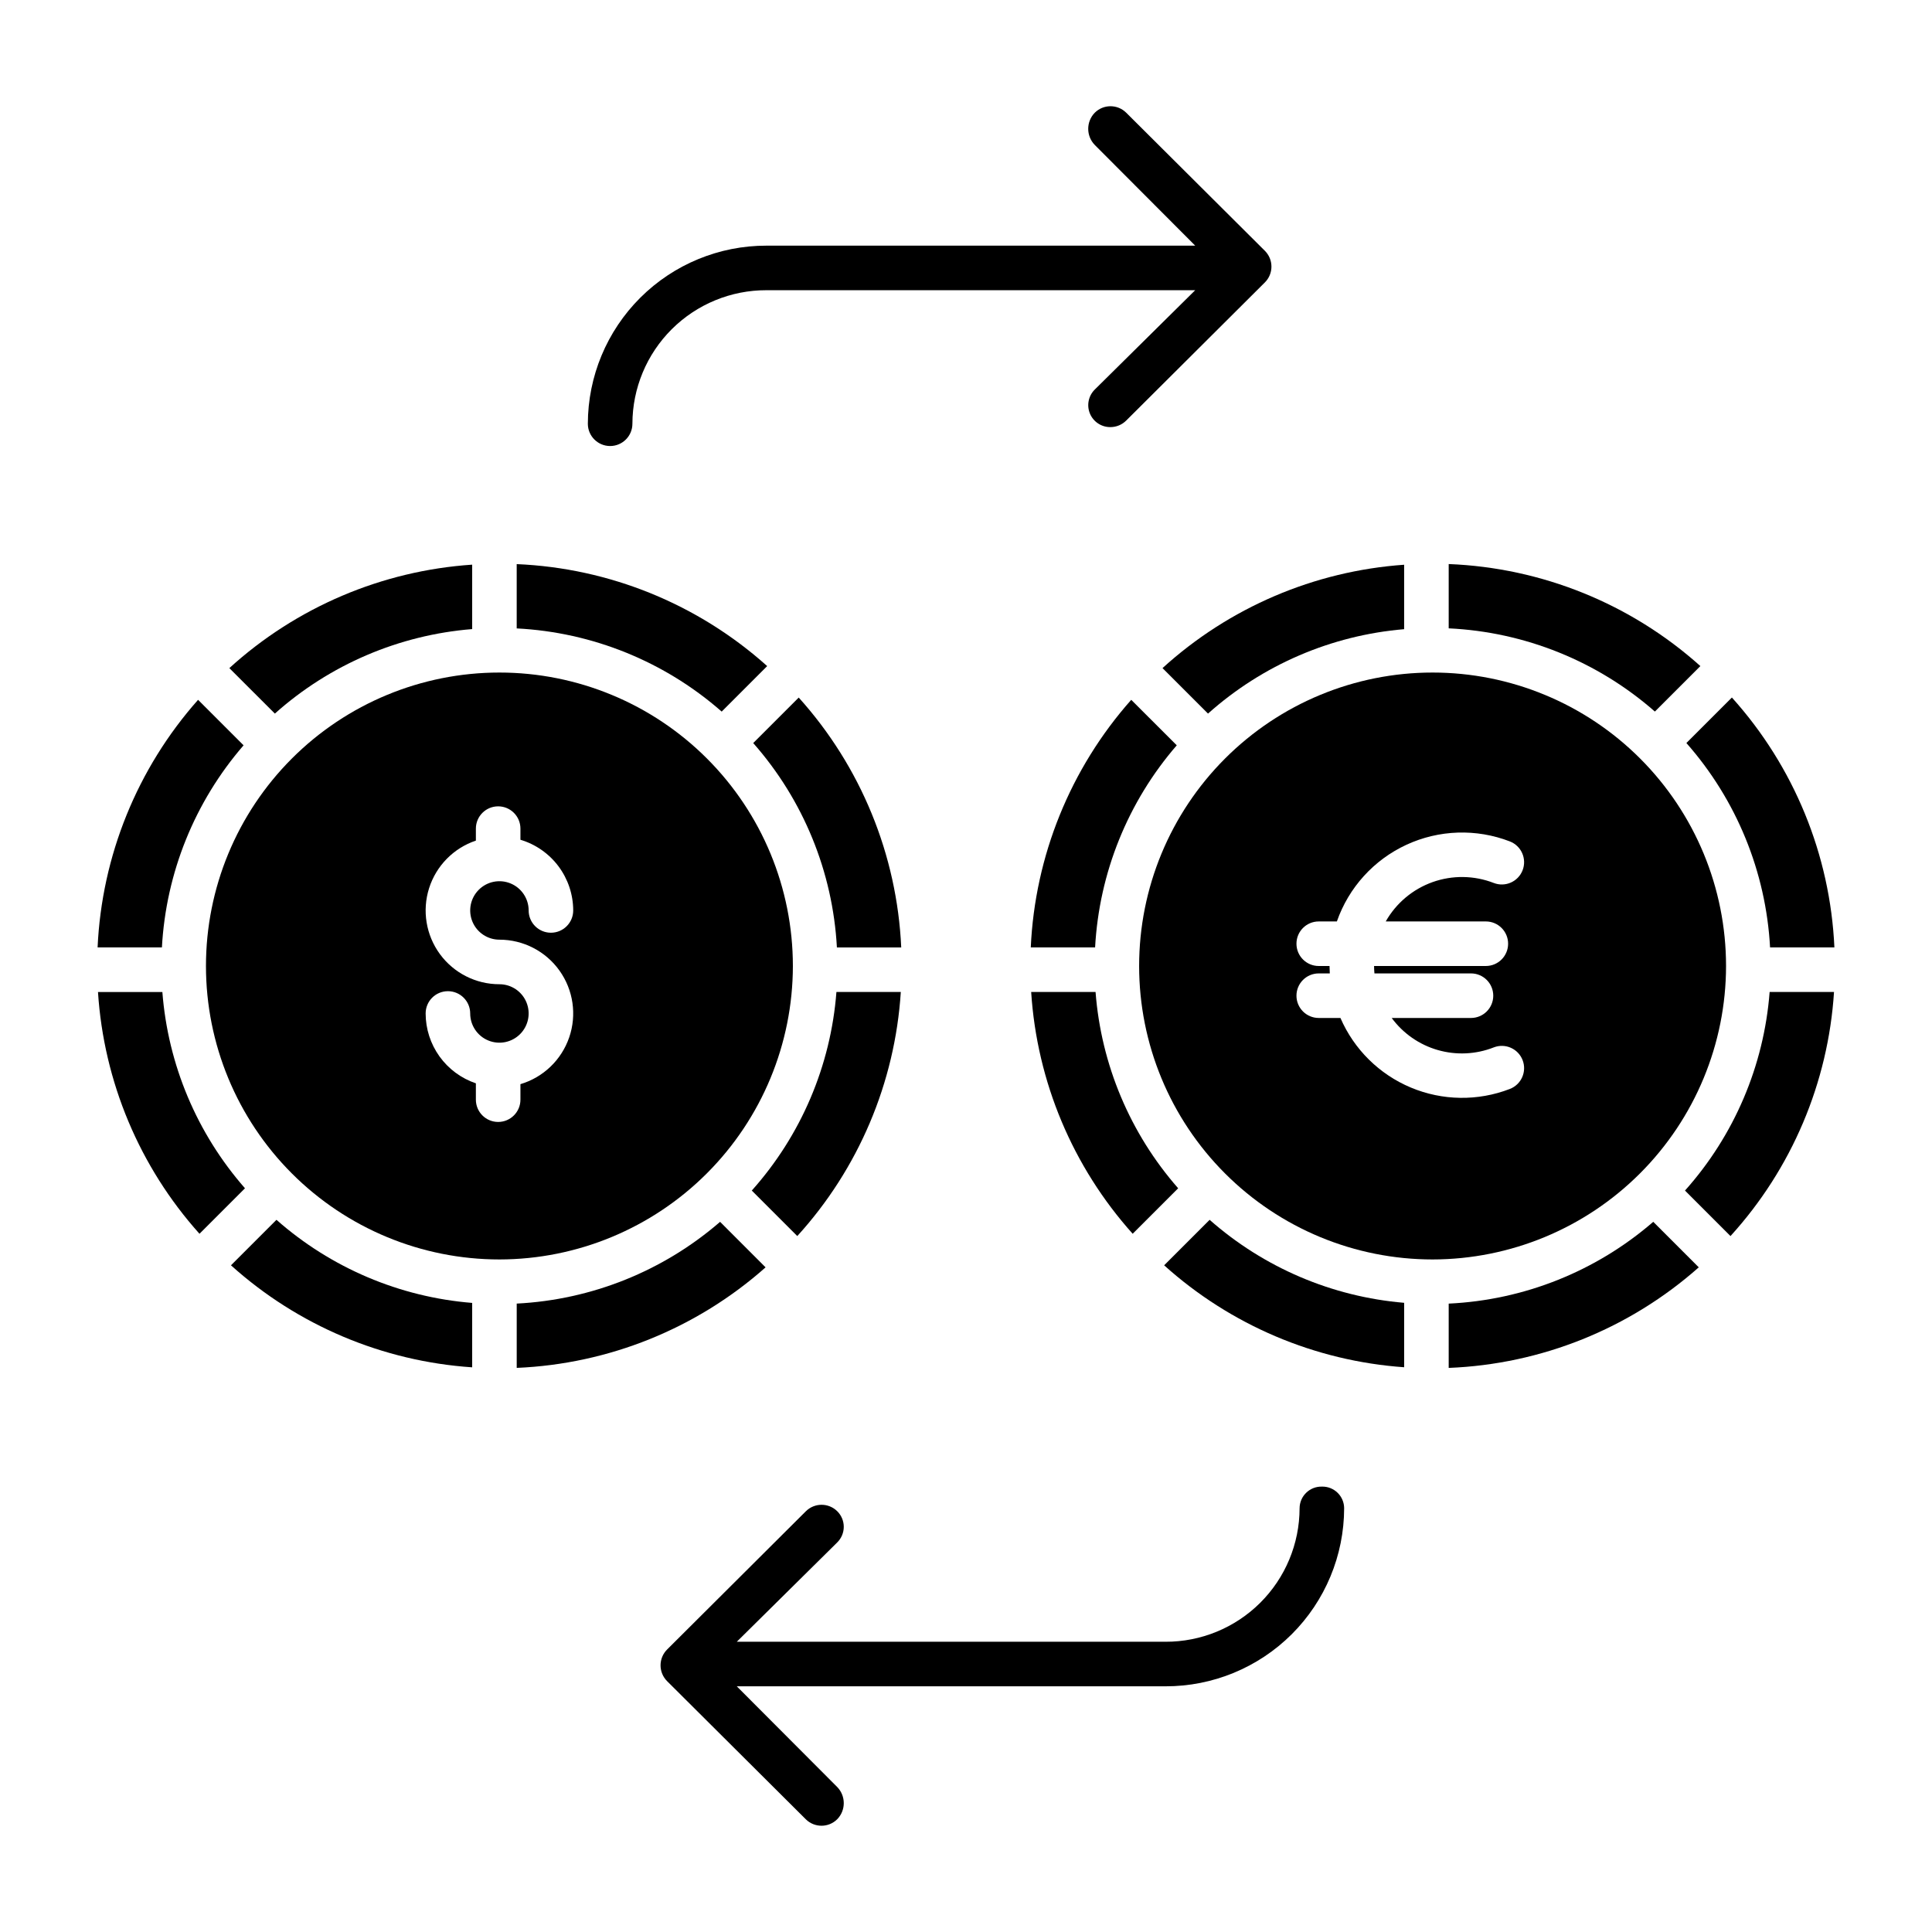
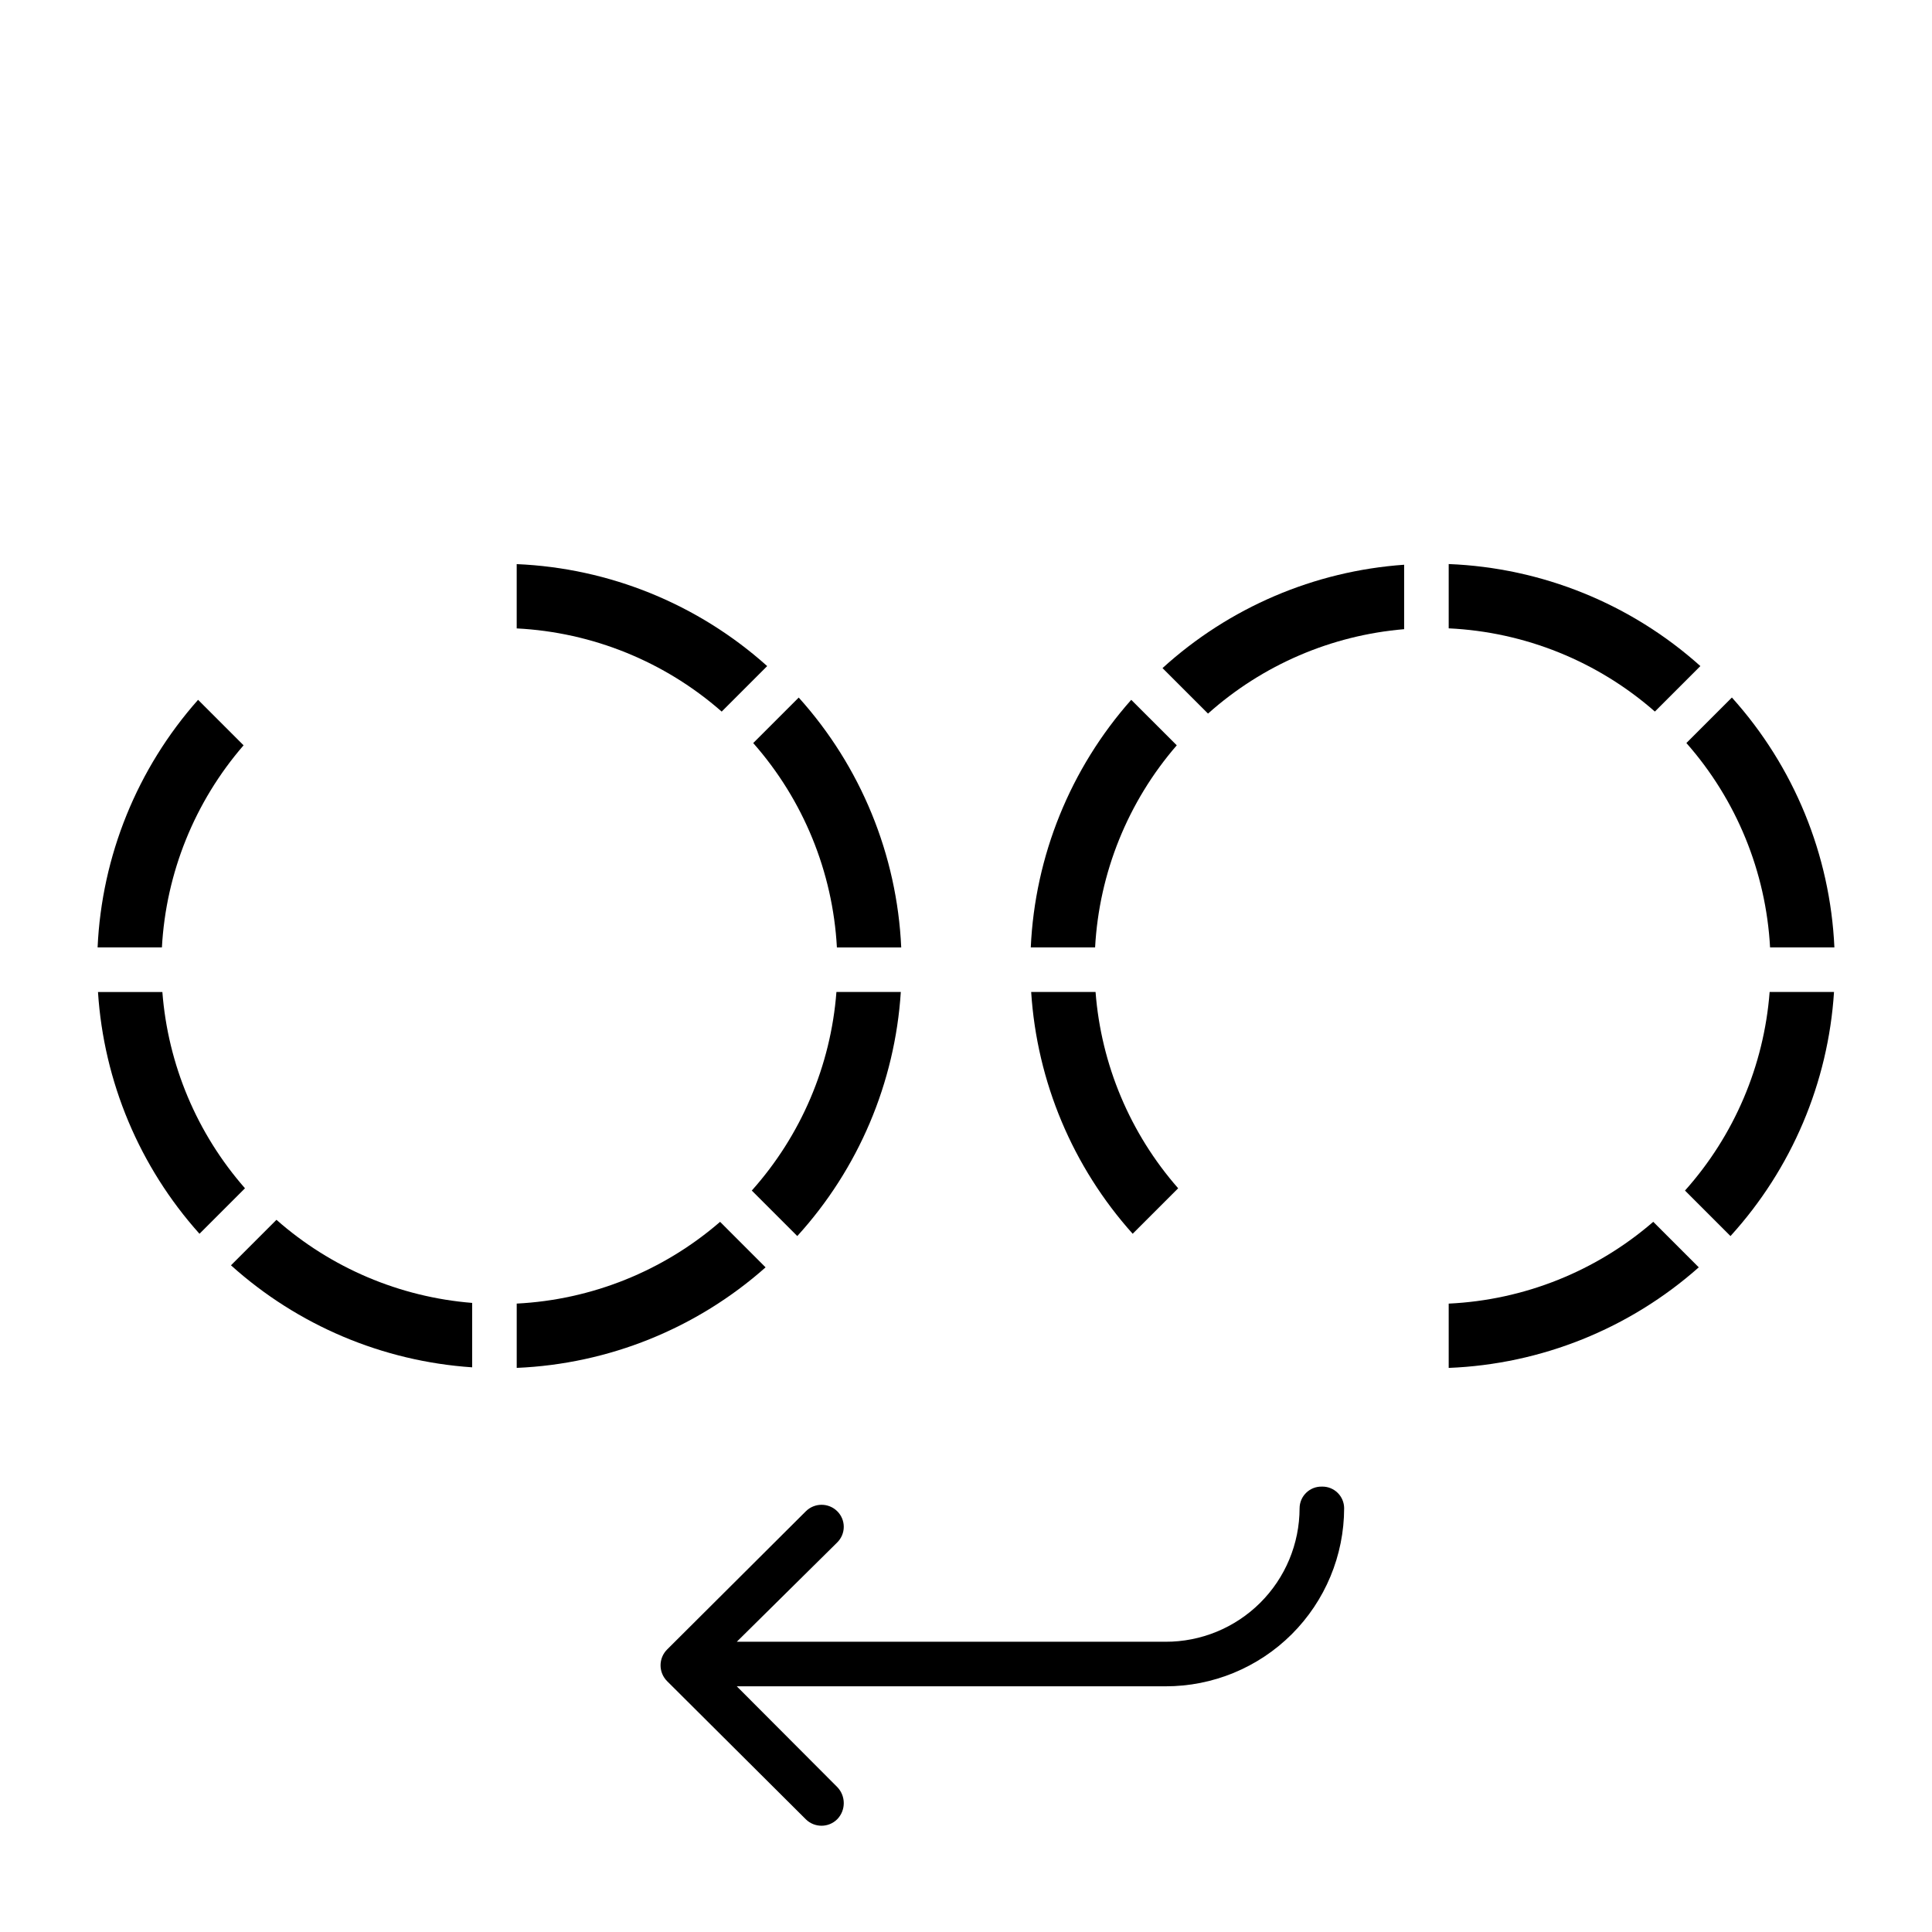
<svg xmlns="http://www.w3.org/2000/svg" fill="#000000" width="800px" height="800px" version="1.1" viewBox="144 144 512 512">
  <g>
-     <path d="m434.13 247.23c-1.691 1.668-2.195 4.195-1.281 6.387 0.918 2.191 3.074 3.602 5.449 3.57 1.562-0.008 3.062-0.633 4.164-1.742l36.746-36.602c1.113-1.109 1.738-2.617 1.738-4.188s-0.625-3.078-1.738-4.188l-36.746-36.594c-2.312-2.301-6.051-2.293-8.352 0.016-2.301 2.379-2.293 6.16 0.02 8.527l26.613 26.684h-113.59c-12.539-0.023-24.578 4.934-33.461 13.789-8.883 8.852-13.887 20.871-13.906 33.414 0.004 3.258 2.652 5.898 5.91 5.898 3.262-0.004 5.902-2.652 5.898-5.914 0.02-9.406 3.777-18.422 10.445-25.059 6.672-6.637 15.707-10.352 25.113-10.32h113.59z" />
    <path d="m494.31 537.97c-1.551-0.039-3.047 0.547-4.156 1.629-1.113 1.078-1.742 2.555-1.75 4.106-0.016 9.41-3.773 18.426-10.445 25.062-6.668 6.633-15.703 10.348-25.113 10.316h-113.59l26.617-26.32h-0.004c1.109-1.09 1.734-2.574 1.738-4.129 0.004-1.551-0.617-3.039-1.719-4.133-2.312-2.297-6.051-2.285-8.352 0.027l-36.746 36.609c-1.113 1.113-1.738 2.621-1.738 4.195 0 1.57 0.625 3.078 1.738 4.191l36.746 36.594c2.312 2.301 6.051 2.297 8.352-0.016 2.301-2.379 2.293-6.156-0.02-8.527l-26.613-26.684h113.59c12.543 0.027 24.578-4.934 33.465-13.785 8.883-8.855 13.883-20.875 13.902-33.414-0.008-1.547-0.637-3.027-1.75-4.102-1.109-1.078-2.606-1.66-4.152-1.621z" />
    <path d="m187.03 406.89h-17.062c1.527 23.77 11 46.34 26.898 64.074l12.055-12.055h0.004c-12.734-14.516-20.418-32.77-21.895-52.02z" />
    <path d="m208.55 341.52-12.059-12.059c-16.125 18.18-25.523 41.344-26.629 65.617h17.047c1.074-19.758 8.688-38.602 21.641-53.559z" />
    <path d="m355.67 328.86-12.059 12.059c13.273 15.047 21.086 34.129 22.176 54.164h17.047c-1.117-24.555-10.715-47.957-27.164-66.223z" />
    <path d="m205.21 479.32c17.676 15.918 40.188 25.438 63.918 27.035v-17.07c-19.211-1.547-37.406-9.27-51.863-22.02z" />
-     <path d="m343.23 459.51 12.059 12.059v-0.004c16.219-17.82 25.891-40.633 27.434-64.68h-17.062c-1.496 19.527-9.379 38.02-22.43 52.625z" />
+     <path d="m343.23 459.51 12.059 12.059v-0.004c16.219-17.82 25.891-40.633 27.434-64.68h-17.062c-1.496 19.527-9.379 38.02-22.43 52.625" />
    <path d="m347.31 320.52c-18.324-16.43-41.789-25.98-66.379-27.023v17.039c20.074 1.02 39.215 8.785 54.324 22.043z" />
-     <path d="m216.84 333.11c14.52-12.969 32.883-20.836 52.289-22.395v-17.074c-23.93 1.609-46.605 11.273-64.348 27.414z" />
    <path d="m334.83 467.8c-15.047 13.031-34.016 20.656-53.895 21.664v17.039c24.395-1.031 47.688-10.441 65.953-26.641z" />
-     <path d="m354.12 400c0-20.629-8.191-40.41-22.777-54.992-14.586-14.586-34.367-22.777-54.992-22.777s-40.406 8.191-54.992 22.777c-14.582 14.582-22.777 34.363-22.777 54.992 0 20.625 8.195 40.406 22.777 54.988 14.586 14.586 34.367 22.781 54.992 22.781 20.621-0.023 40.387-8.227 54.965-22.805 14.582-14.582 22.781-34.348 22.805-54.965zm-77.77-6.973v-0.004c6.316 0 12.246 3.051 15.914 8.191 3.672 5.141 4.633 11.738 2.578 17.711-2.055 5.977-6.867 10.59-12.922 12.387v4.109c0 3.262-2.644 5.906-5.902 5.906-3.262 0-5.906-2.644-5.906-5.906v-4.328c-3.875-1.309-7.242-3.797-9.633-7.117-2.387-3.324-3.676-7.309-3.68-11.398 0-3.262 2.641-5.902 5.902-5.902s5.906 2.641 5.906 5.902c0 3.133 1.887 5.957 4.781 7.156 2.891 1.199 6.223 0.535 8.438-1.68 2.215-2.215 2.879-5.547 1.68-8.441-1.199-2.894-4.023-4.781-7.156-4.781-6.231 0.004-12.094-2.969-15.777-7.996-3.68-5.031-4.742-11.516-2.859-17.457 1.887-5.941 6.492-10.625 12.398-12.613v-3.176c0-3.262 2.644-5.902 5.906-5.902 3.258 0 5.902 2.641 5.902 5.902v2.953c4.035 1.203 7.574 3.676 10.094 7.051s3.883 7.473 3.891 11.684c0 3.262-2.644 5.902-5.906 5.902-3.258 0-5.902-2.641-5.902-5.902 0-3.133-1.887-5.957-4.781-7.156-2.894-1.199-6.227-0.539-8.441 1.68-2.215 2.215-2.875 5.543-1.68 8.438 1.199 2.894 4.023 4.781 7.156 4.781z" />
-     <path d="m452.51 479.32c17.594 15.844 39.984 25.355 63.602 27.016v-17.078c-19.098-1.605-37.172-9.316-51.547-21.992z" />
    <path d="m444.17 470.96 12.055-12.055c-12.734-14.516-20.414-32.77-21.891-52.02h-17.062c1.523 23.77 11 46.34 26.898 64.074z" />
    <path d="m443.79 329.46c-16.121 18.18-25.52 41.344-26.625 65.617h17.051-0.004c1.074-19.758 8.684-38.602 21.641-53.559z" />
    <path d="m590.91 340.91c13.273 15.047 21.086 34.129 22.176 54.164h17.047c-1.117-24.555-10.719-47.957-27.164-66.223z" />
    <path d="m582.56 332.57 12.059-12.055h-0.004c-18.406-16.504-41.992-26.062-66.695-27.035v17.039c20.184 0.949 39.449 8.723 54.641 22.051z" />
    <path d="m516.11 310.74v-17.078c-23.816 1.672-46.371 11.32-64.031 27.391l12.059 12.059v-0.004c14.438-12.898 32.68-20.75 51.973-22.367z" />
    <path d="m590.54 459.51 12.055 12.059 0.004-0.004c16.219-17.824 25.891-40.633 27.434-64.68h-17.062c-1.5 19.527-9.379 38.02-22.43 52.625z" />
-     <path d="m601.42 400c0-20.629-8.195-40.41-22.777-54.992-14.586-14.586-34.367-22.777-54.992-22.777s-40.406 8.191-54.992 22.777c-14.586 14.582-22.777 34.363-22.777 54.992 0 20.625 8.191 40.406 22.777 54.988 14.586 14.586 34.367 22.781 54.992 22.781 20.617-0.023 40.387-8.227 54.965-22.805 14.582-14.582 22.781-34.348 22.805-54.965zm-63.66-11.809c3.262 0 5.906 2.641 5.906 5.902s-2.644 5.906-5.906 5.906h-29.617c0.008 0.656 0.031 1.312 0.098 1.969h25.586v-0.004c3.258 0 5.902 2.644 5.902 5.906 0 3.262-2.644 5.902-5.902 5.902h-21.012c3.023 4.102 7.312 7.09 12.207 8.496 4.894 1.41 10.117 1.164 14.855-0.703 3.043-1.172 6.461 0.344 7.633 3.387 1.172 3.047-0.348 6.461-3.391 7.633-8.461 3.269-17.863 3.133-26.227-0.371-8.367-3.508-15.055-10.117-18.66-18.441h-5.75c-3.262 0-5.906-2.641-5.906-5.902 0-3.262 2.644-5.906 5.906-5.906h2.93c-0.039-0.656-0.066-1.312-0.07-1.969l-2.859 0.004c-3.262 0-5.906-2.644-5.906-5.906s2.644-5.902 5.906-5.902h4.809-0.004c3.137-8.988 9.785-16.316 18.422-20.316 8.641-3.996 18.531-4.32 27.41-0.895 3.043 1.172 4.562 4.59 3.391 7.633-1.172 3.043-4.59 4.559-7.633 3.387-5.203-2.023-10.961-2.109-16.219-0.238-5.258 1.871-9.668 5.574-12.422 10.43z" />
    <path d="m527.92 489.47v17.039c24.504-0.965 47.922-10.383 66.27-26.652l-12.062-12.062c-15.125 13.102-34.219 20.734-54.207 21.676z" />
  </g>
</svg>